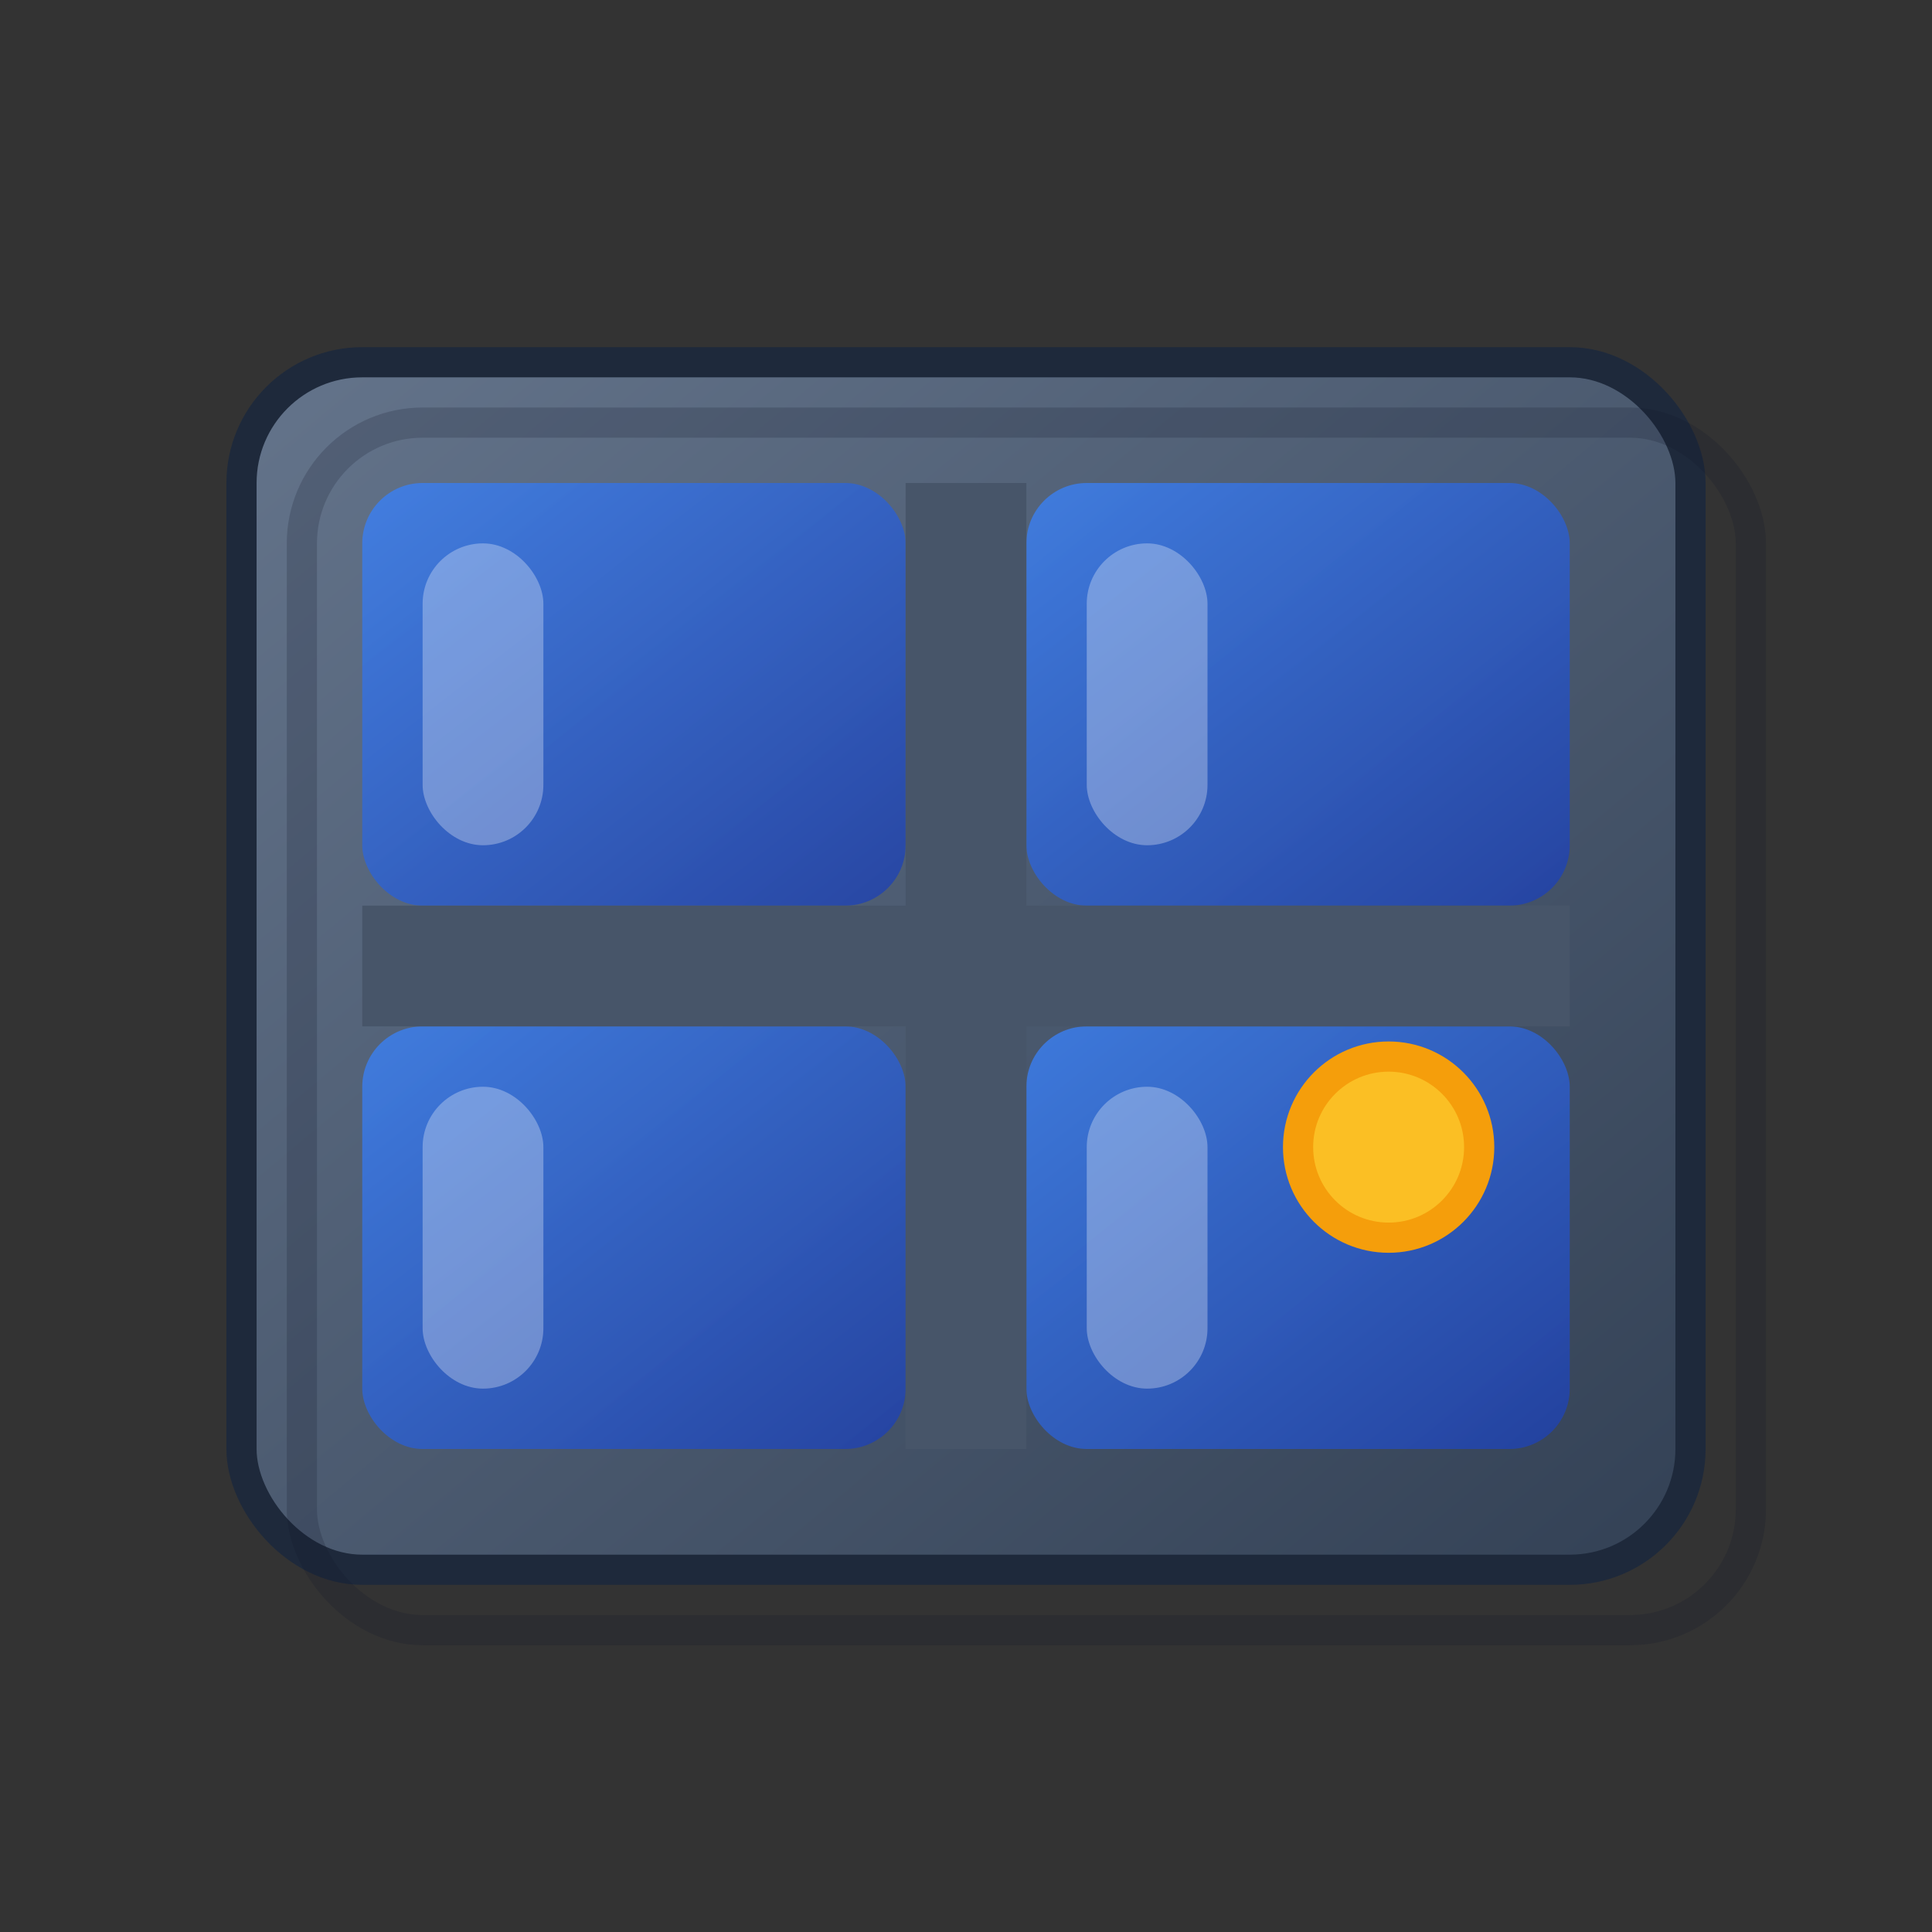
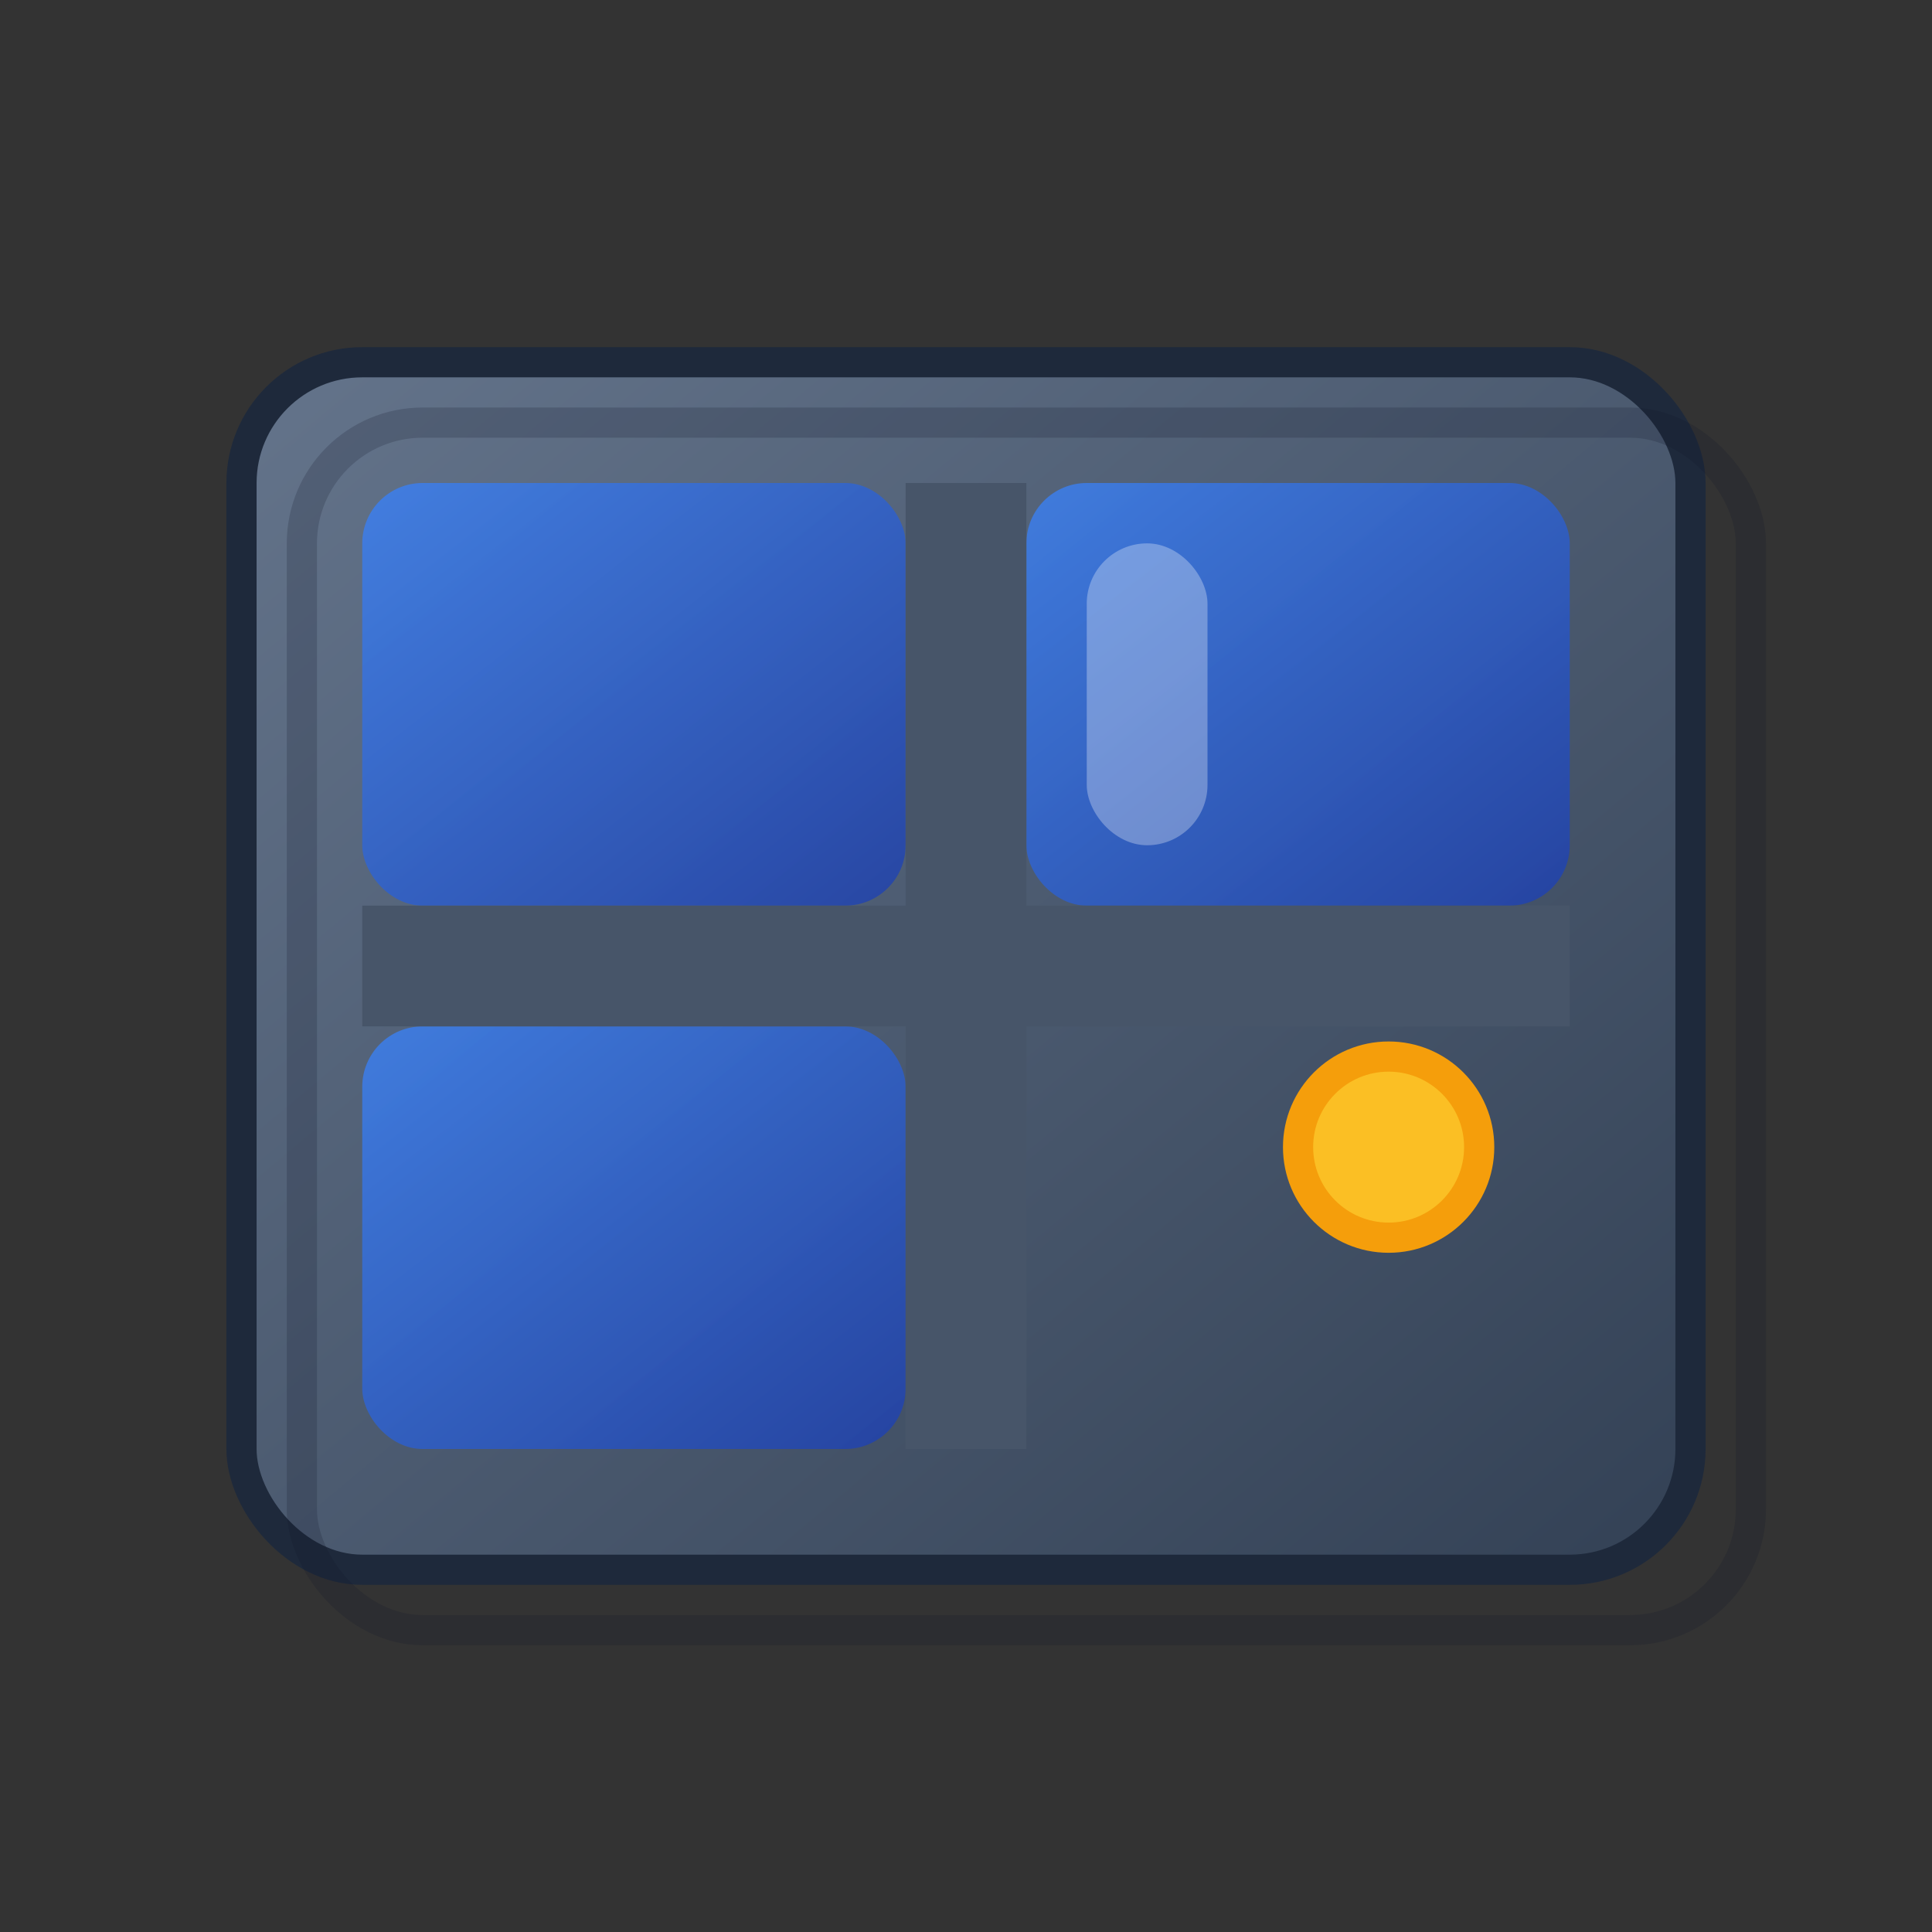
<svg xmlns="http://www.w3.org/2000/svg" viewBox="0 0 32 32" width="32" height="32">
  <rect x="0" y="0" width="32" height="32" fill="#333333" stroke="none" />
  <defs>
    <linearGradient id="windowGradient" x1="0%" y1="0%" x2="100%" y2="100%">
      <stop offset="0%" style="stop-color:#3b82f6;stop-opacity:1" />
      <stop offset="100%" style="stop-color:#1e40af;stop-opacity:1" />
    </linearGradient>
    <linearGradient id="frameGradient" x1="0%" y1="0%" x2="100%" y2="100%">
      <stop offset="0%" style="stop-color:#64748b;stop-opacity:1" />
      <stop offset="100%" style="stop-color:#334155;stop-opacity:1" />
    </linearGradient>
  </defs>
  <rect x="4" y="6" width="24" height="20" rx="2" ry="2" fill="url(#frameGradient)" stroke="#1e293b" stroke-width="0.5" />
  <rect x="6" y="8" width="9" height="7" rx="1" ry="1" fill="url(#windowGradient)" opacity="0.8" />
  <rect x="17" y="8" width="9" height="7" rx="1" ry="1" fill="url(#windowGradient)" opacity="0.8" />
  <rect x="6" y="17" width="9" height="7" rx="1" ry="1" fill="url(#windowGradient)" opacity="0.8" />
-   <rect x="17" y="17" width="9" height="7" rx="1" ry="1" fill="url(#windowGradient)" opacity="0.8" />
  <rect x="15" y="8" width="2" height="16" fill="#475569" />
  <rect x="6" y="15" width="20" height="2" fill="#475569" />
  <circle cx="23" cy="19" r="1.5" fill="#fbbf24" stroke="#f59e0b" stroke-width="0.5" />
-   <rect x="7" y="9" width="2" height="5" rx="1" ry="1" fill="#ffffff" opacity="0.3" />
  <rect x="18" y="9" width="2" height="5" rx="1" ry="1" fill="#ffffff" opacity="0.3" />
-   <rect x="7" y="18" width="2" height="5" rx="1" ry="1" fill="#ffffff" opacity="0.3" />
-   <rect x="18" y="18" width="2" height="5" rx="1" ry="1" fill="#ffffff" opacity="0.3" />
  <rect x="5" y="7" width="24" height="20" rx="2" ry="2" fill="none" stroke="#0f172a" stroke-width="0.5" opacity="0.2" />
</svg>